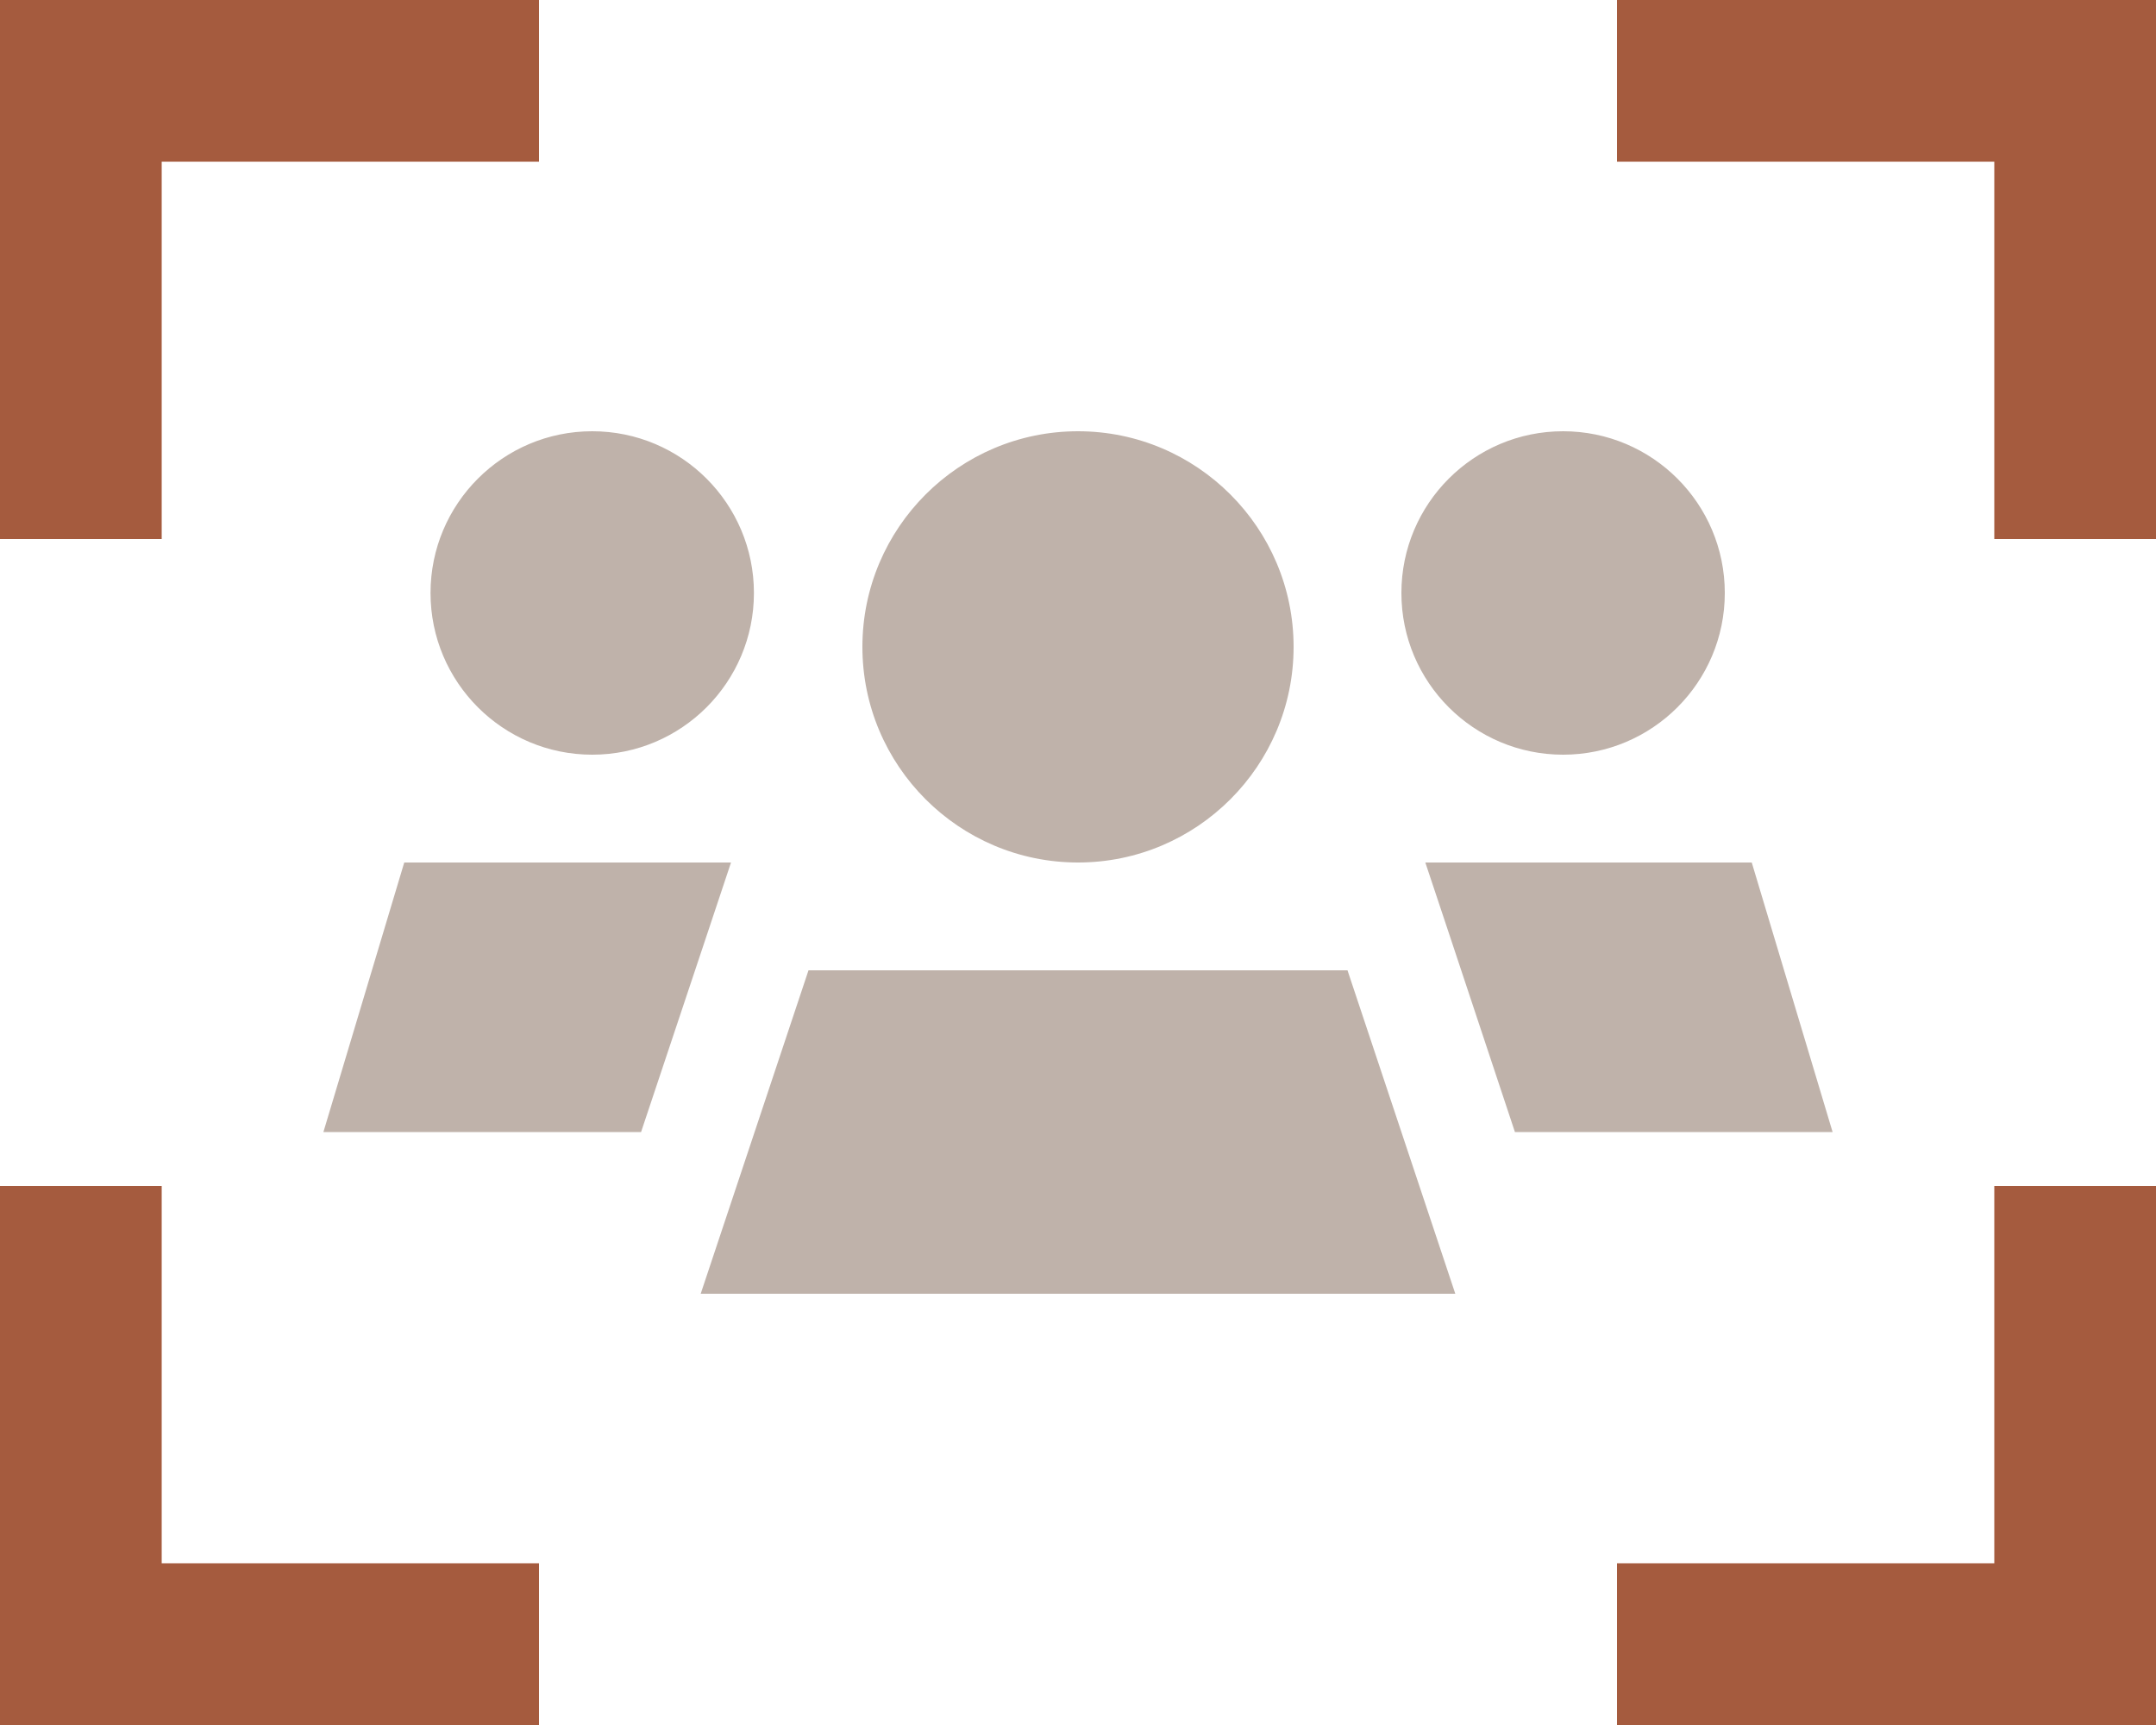
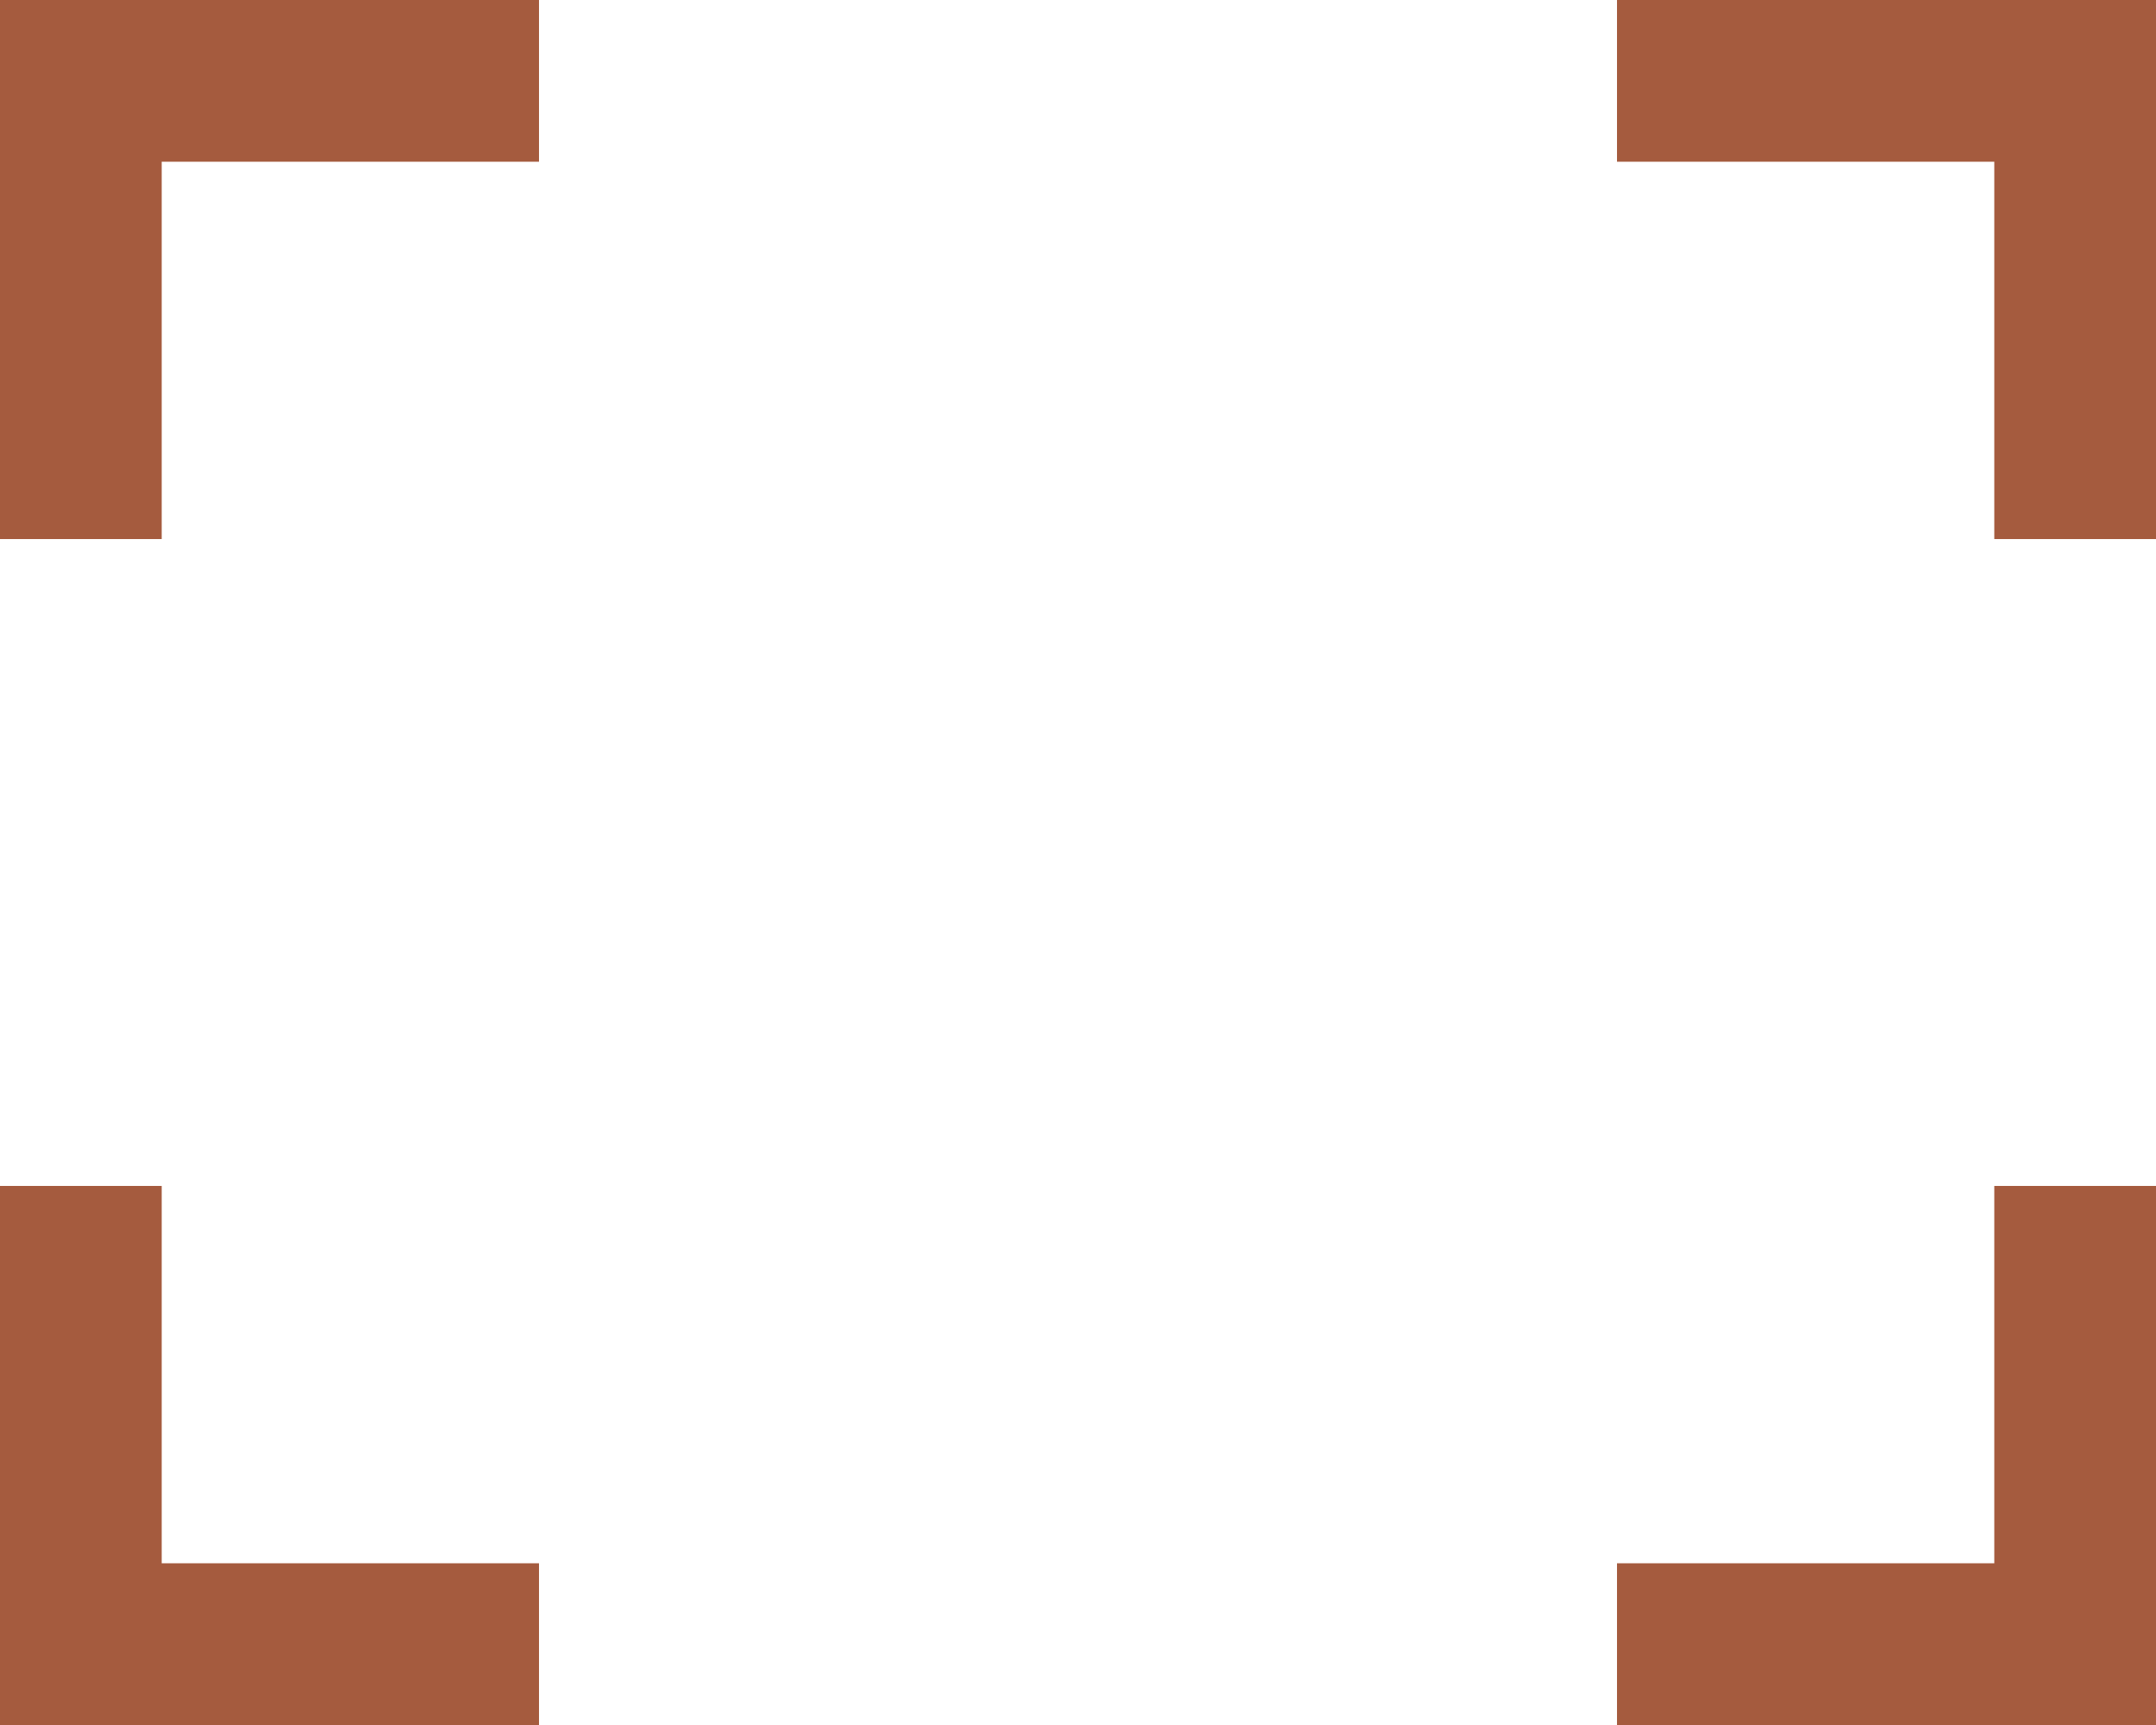
<svg xmlns="http://www.w3.org/2000/svg" version="1.1" viewBox="0 0 640 512">
  <defs>
    <style>
      .cls-1 {
        fill: #a55b3e;
      }

      .cls-2 {
        fill: #bfb2aa;
        isolation: isolate;
      }
    </style>
  </defs>
  <g>
    <g id="Layer_1">
      <g id="Layer_1-2" data-name="Layer_1">
-         <path class="cls-2" d="M96,336h94.3l19.4-58.1,7.3-21.9h-97l-24,80ZM127.8,176c0,26.5,21.5,48,48,48s48-21.5,48-48-21.5-48-48-48-48,21.5-48,48ZM208,384h224l-16-48-16-48h-160l-16,48-16,48ZM256,192c0,35.3,28.7,64,64,64s64-28.7,64-64-28.7-64-64-64-64,28.7-64,64ZM416,176c0,26.5,21.5,48,48,48s48-21.5,48-48-21.5-48-48-48-48,21.5-48,48ZM423.1,256l7.3,21.9,19.3,58.1h94.3l-24-80h-96.9Z" />
        <path class="cls-1" d="M24,0H0v160h48V48h112V0H24ZM616,0h-136v48h112v112h48V0h-24ZM0,512h160v-48H48v-112H0v160ZM616,512h24v-160h-48v112h-112v48h136Z" />
      </g>
    </g>
  </g>
</svg>